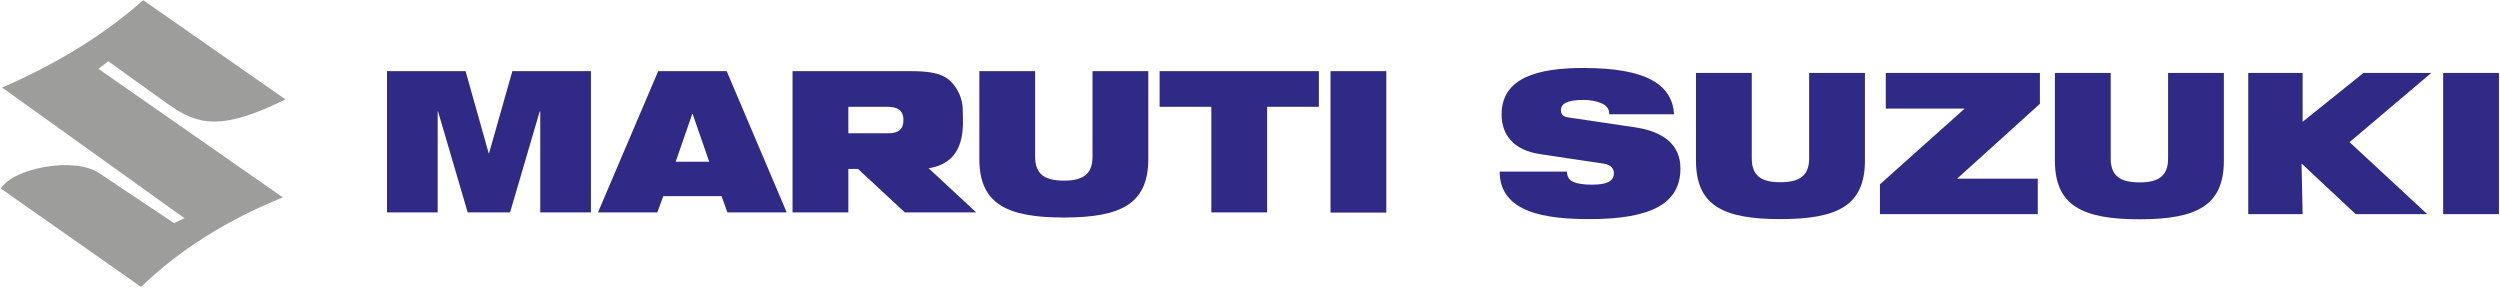
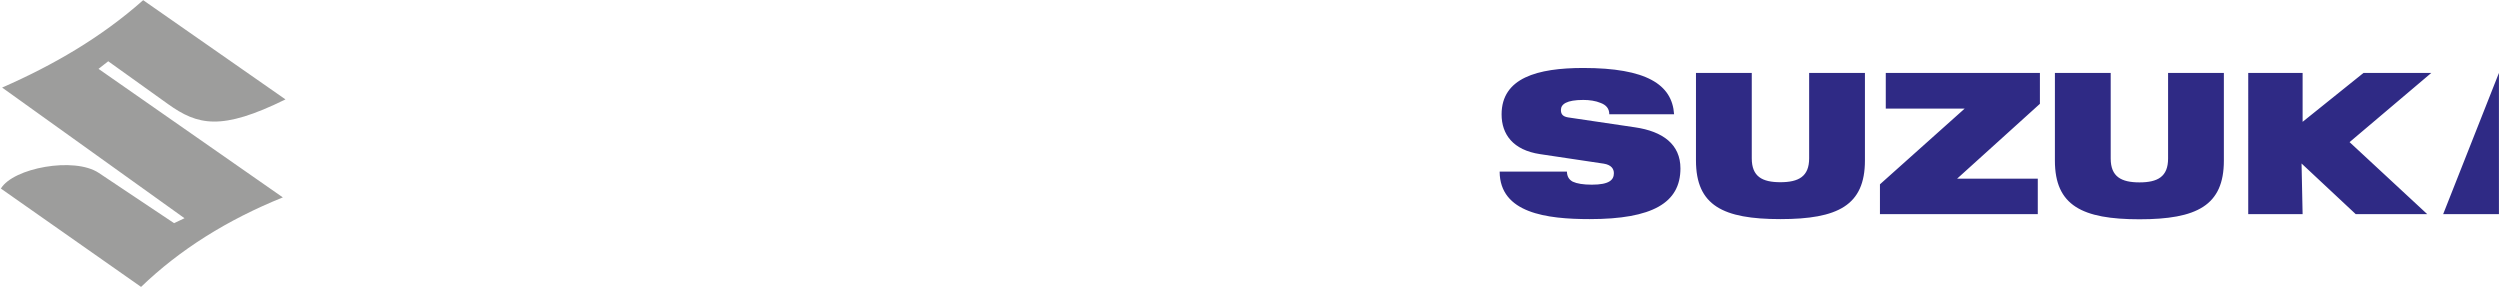
<svg xmlns="http://www.w3.org/2000/svg" version="1.2" viewBox="0 0 1416 163" width="1416" height="163">
  <defs>
    <clipPath clipPathUnits="userSpaceOnUse" id="cp1">
      <path d="m-452-716h5011v6556h-5011z" />
    </clipPath>
  </defs>
  <style>.a{fill:#2f2a85}.b{fill:#9d9d9c}</style>
  <g clip-path="url(#cp1)">
-     <path fill-rule="evenodd" class="a" d="m219.2 40.3h44.5l13.1 46.5h0.2l13.2-46.5h44.5v80h-28.7v-57.2h-0.3l-16.8 57.2h-24l-16.8-57.2h-0.2v57.2h-28.7zm153.6 0h38.8l34 80h-33.6l-3.3-9.2h-33l-3.4 9.2h-33.6zm19.5 24.2h-0.2l-9.4 27.1h19zm162.4-24.2h31.6v48.5c0 10.3 6 13.5 16.3 13.5 10.3 0 16.2-3.2 16.2-13.5v-48.5h31.6v49.7c0 25.4-15.3 33.2-47.8 33.2-32.5 0-47.9-7.8-47.9-33.2zm131.4 20.2h-29.3v-20.2h90.2v20.2h-29.3v59.8h-31.6zm99.1-20.2v80.1h-31.6v-80.1zm-272.7 80l-26.5-24.6h-5.5v24.6h-31.6v-80h66.6c9.1 0 14.6 0.8 18.9 2.9 6 3 10.9 10.7 10.9 19.4 0 7.5 2.9 29.2-19.3 32.7l26.9 25zm-32-44.8h22.5c6.1 0 8.7-2.4 8.7-7.5 0-6-3.9-7.5-9.2-7.5h-22z" />
    <path class="b" d="m81.1 0.1c-23.8 21.1-50.9 36.8-79.9 49.5l103.3 74-5.9 2.8-42.7-28.5c-13.9-9.2-48.4-2.8-55.4 8.9l79.4 55.7c22-21.2 48.9-38 80.3-50.7l-104.4-72.8 5.5-4.3 33.8 24.2c16.9 12.1 30.3 15.3 66.6-2.6z" />
-     <path fill-rule="evenodd" class="a" d="m872.3 87.3c-15.4-2.3-21.8-11.3-21.8-22.5 0-20.7 20.3-26.3 46.3-26.3 35.6 0 50.3 9.3 51.4 26.2h-36.7c0-3.3-1.9-5.3-4.9-6.4-2.8-1.2-6.4-1.7-9.8-1.7-9.5 0-12.7 2.4-12.7 5.7 0 2.3 1 3.7 4.1 4.2l37.8 5.6c15.9 2.3 25.8 9.7 25.8 23.3 0 19.5-15.9 28.7-51.4 28.7-24.4 0-50.9-3.4-51-26.9h38.1c0.1 2.7 1.1 4.5 3.3 5.7 2.4 1.1 5.9 1.7 10.8 1.7 9.9 0 12.5-2.7 12.5-6.5 0-2.4-1.4-4.7-5.7-5.4zm88.3-46h31.6v48.4c0 10.3 5.9 13.5 16.2 13.5 10.3 0 16.3-3.2 16.3-13.5v-48.4h31.6v49.6c0 25.5-15.4 33.2-47.9 33.2-32.5 0-47.8-7.7-47.8-33.2zm104.2 63.1l48-42.9h-44.7v-20.2h87.3v17.5l-46.9 42.4h45.7v20.1h-89.4zm99.1-63.1h31.6v48.5c0 10.3 6 13.5 16.3 13.5 10.3 0 16.2-3.2 16.2-13.5v-48.5h31.6v49.7c0 25.4-15.3 33.2-47.8 33.2-32.5 0-47.9-7.8-47.9-33.2zm251.5 0v80h-31.6v-80zm-142 0h30.8v27.7l34.5-27.7h38.4l-46.3 39.2 44 40.8h-40.5l-30.7-28.7 0.6 28.7h-30.8z" />
+     <path fill-rule="evenodd" class="a" d="m872.3 87.3c-15.4-2.3-21.8-11.3-21.8-22.5 0-20.7 20.3-26.3 46.3-26.3 35.6 0 50.3 9.3 51.4 26.2h-36.7c0-3.3-1.9-5.3-4.9-6.4-2.8-1.2-6.4-1.7-9.8-1.7-9.5 0-12.7 2.4-12.7 5.7 0 2.3 1 3.7 4.1 4.2l37.8 5.6c15.9 2.3 25.8 9.7 25.8 23.3 0 19.5-15.9 28.7-51.4 28.7-24.4 0-50.9-3.4-51-26.9h38.1c0.1 2.7 1.1 4.5 3.3 5.7 2.4 1.1 5.9 1.7 10.8 1.7 9.9 0 12.5-2.7 12.5-6.5 0-2.4-1.4-4.7-5.7-5.4zm88.3-46h31.6v48.4c0 10.3 5.9 13.5 16.2 13.5 10.3 0 16.3-3.2 16.3-13.5v-48.4h31.6v49.6c0 25.5-15.4 33.2-47.9 33.2-32.5 0-47.8-7.7-47.8-33.2zm104.2 63.1l48-42.9h-44.7v-20.2h87.3v17.5l-46.9 42.4h45.7v20.1h-89.4zm99.1-63.1h31.6v48.5c0 10.3 6 13.5 16.3 13.5 10.3 0 16.2-3.2 16.2-13.5v-48.5h31.6v49.7c0 25.4-15.3 33.2-47.8 33.2-32.5 0-47.9-7.8-47.9-33.2zm251.5 0v80h-31.6zm-142 0h30.8v27.7l34.5-27.7h38.4l-46.3 39.2 44 40.8h-40.5l-30.7-28.7 0.6 28.7h-30.8z" />
  </g>
</svg>